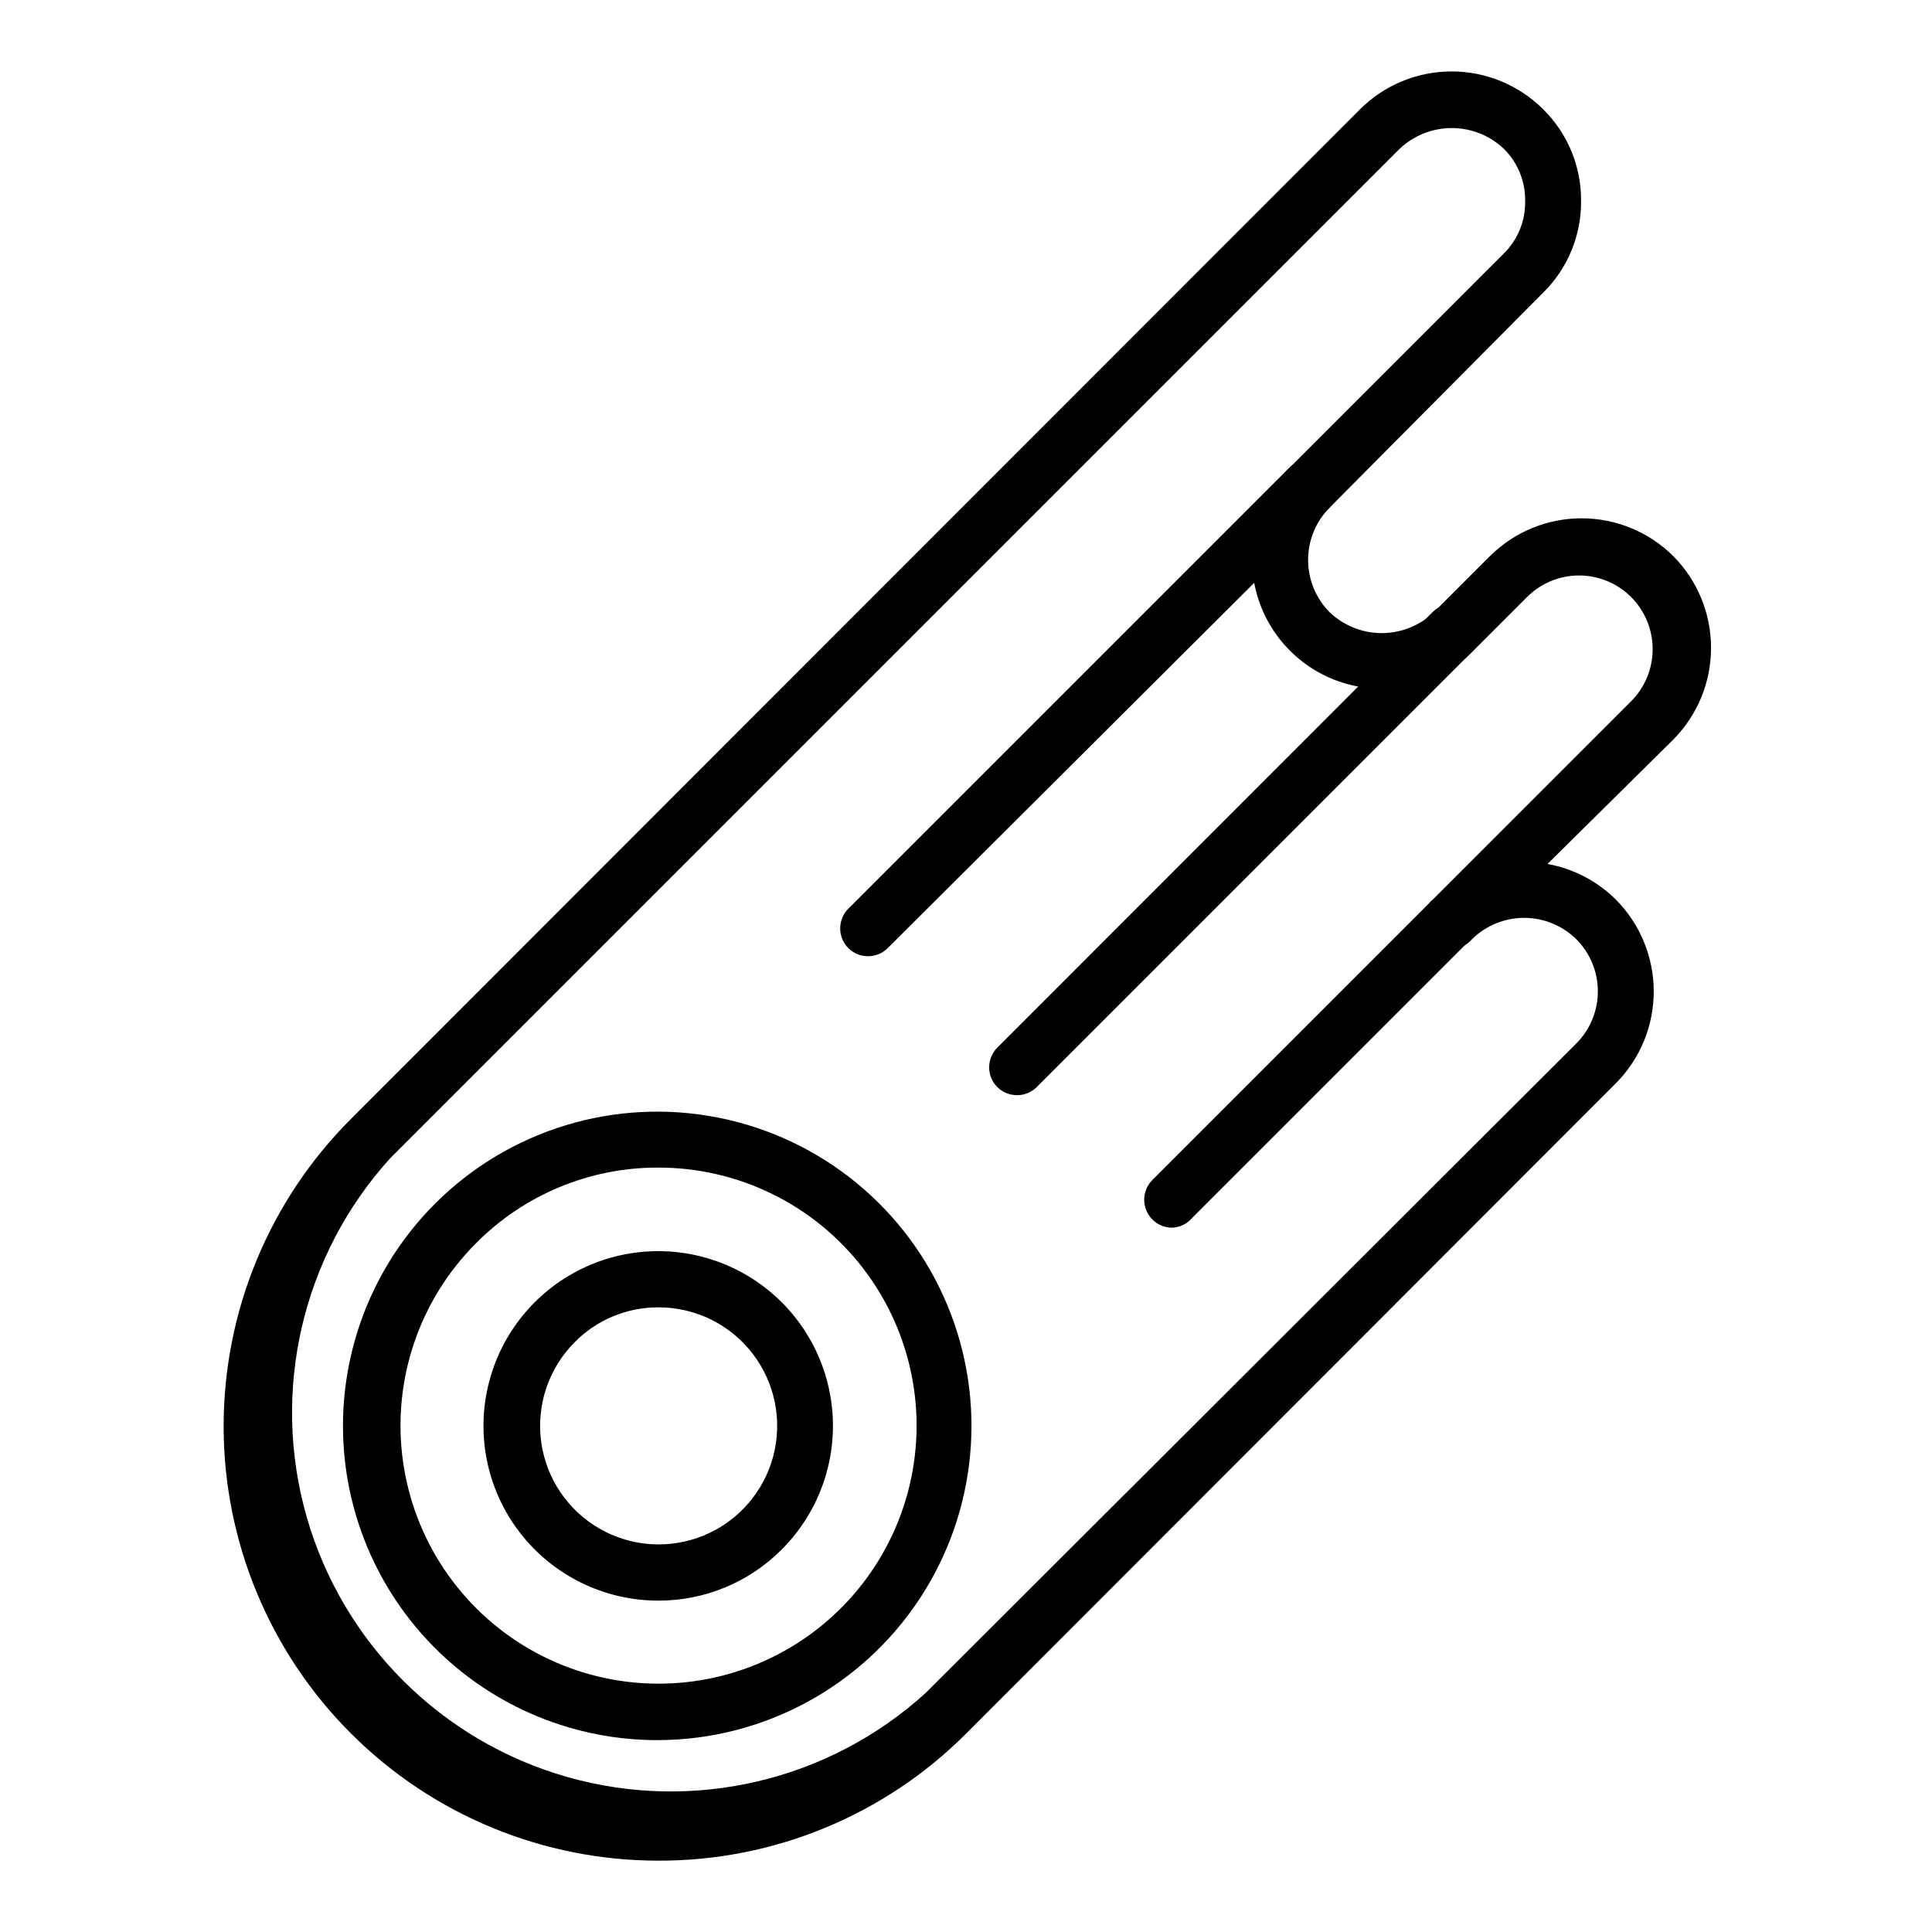
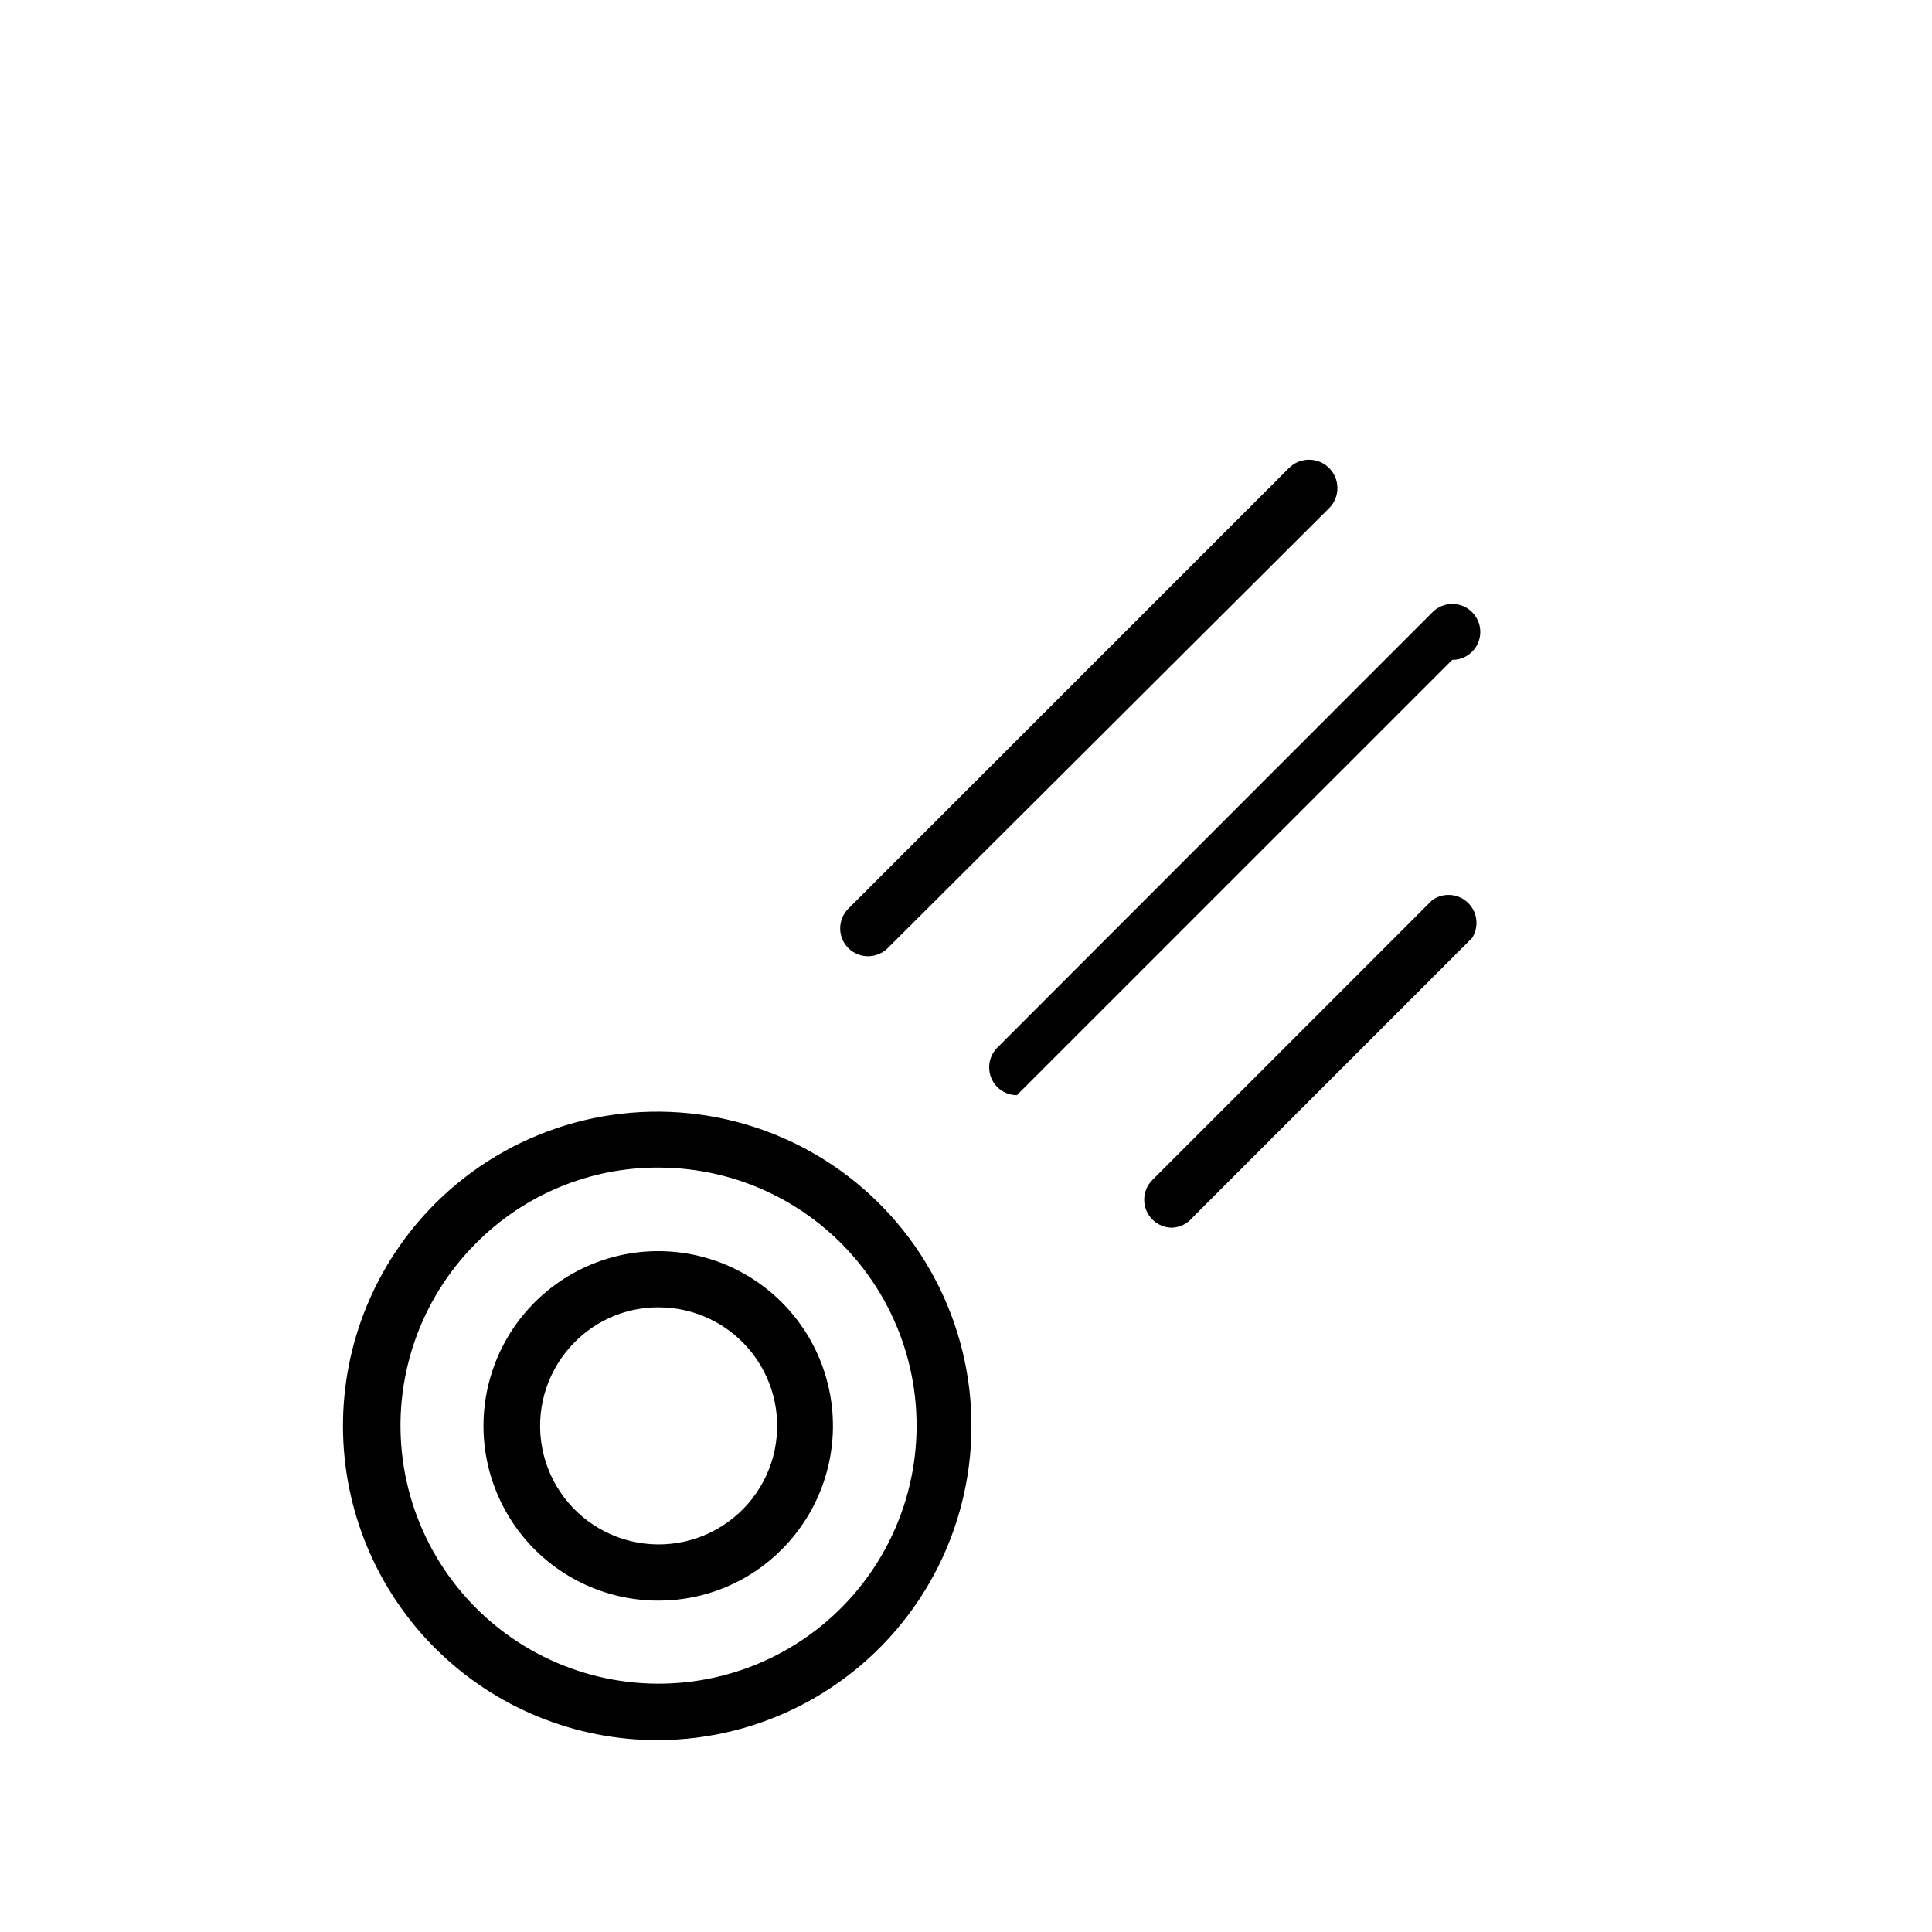
<svg xmlns="http://www.w3.org/2000/svg" fill="#000000" width="800px" height="800px" version="1.1" viewBox="144 144 512 512">
  <g>
-     <path d="m318.5 637.09c-30.551 0.023-59.855-12.09-81.469-33.68s-33.758-50.887-33.766-81.434c-0.004-30.551 12.133-59.848 33.734-81.445l267.39-267.54c6.445-6.441 15.188-10.062 24.301-10.062 9.113 0 17.855 3.621 24.301 10.062 6.484 6.414 10.094 15.18 10.004 24.301 0.078 9.098-3.531 17.836-10.004 24.227l-56.676 57.051c-3.625 3.684-5.656 8.648-5.656 13.816 0 5.168 2.031 10.133 5.656 13.816 3.723 3.578 8.688 5.578 13.852 5.578 5.168 0 10.133-2 13.855-5.578l14.816-14.816h0.004c6.453-6.426 15.191-10.031 24.301-10.031 9.105 0 17.844 3.606 24.301 10.031 6.406 6.465 10 15.199 10 24.301 0 9.102-3.594 17.836-10 24.301l-33.34 32.973c6.875 1.238 13.207 4.547 18.152 9.48 6.406 6.469 10 15.199 10 24.305 0 9.102-3.594 17.836-10 24.301l-172.26 172.41c-21.605 21.617-50.938 33.723-81.5 33.637zm196.41-453.65-267.54 267.54c-23.297 25.727-31.648 61.664-22.09 95.031 9.559 33.363 35.676 59.426 69.059 68.914 33.387 9.492 69.305 1.062 94.984-22.285l172.41-172.11c3.66-3.664 5.719-8.633 5.719-13.816 0-5.18-2.059-10.148-5.719-13.816-3.684-3.625-8.648-5.656-13.816-5.656s-10.133 2.031-13.816 5.656c-1.344 1.566-3.281 2.504-5.344 2.582-2.062 0.082-4.062-0.703-5.523-2.164-1.461-1.457-2.246-3.461-2.164-5.523 0.078-2.062 1.016-4 2.582-5.344l52.605-52.605v0.004c3.66-3.668 5.715-8.637 5.715-13.816 0-5.184-2.055-10.152-5.715-13.82-3.656-3.656-8.613-5.707-13.781-5.707-5.168 0-10.125 2.051-13.781 5.707l-14.816 14.816v0.004c-8.75 8.332-21.23 11.461-32.875 8.238-11.645-3.223-20.746-12.32-23.969-23.965-3.219-11.648-0.094-24.129 8.242-32.879l57.051-57.051-0.004 0.004c3.836-3.668 5.957-8.773 5.856-14.078 0.09-5.191-1.945-10.199-5.633-13.855-3.731-3.539-8.676-5.512-13.816-5.512-5.144 0-10.09 1.973-13.82 5.512z" />
    <path d="m318.5 605.15c-22.113 0.086-43.355-8.625-59.039-24.215-15.684-15.594-24.523-36.781-24.566-58.898-0.043-22.113 8.711-43.336 24.332-58.992 19.633-19.668 47.785-28.25 75.051-22.875s50.055 23.996 60.754 49.648c10.699 25.648 7.894 54.945-7.469 78.102-15.367 23.156-41.273 37.121-69.062 37.23zm0-151.73c-18.168-0.07-35.602 7.164-48.379 20.078-15.02 15.047-22.184 36.219-19.391 57.293 2.797 21.074 15.23 39.648 33.648 50.262 18.418 10.613 40.723 12.062 60.355 3.914 19.637-8.148 34.363-24.965 39.855-45.5 5.488-20.539 1.117-42.457-11.832-59.316-12.949-16.859-33-26.738-54.258-26.73z" />
    <path d="m318.5 568.18c-14.398 0.02-27.992-6.66-36.77-18.074-8.781-11.414-11.75-26.266-8.035-40.18 3.715-13.91 13.691-25.305 26.992-30.824s28.41-4.535 40.883 2.66c12.477 7.195 20.891 19.785 22.773 34.059 1.883 14.277-2.988 28.617-13.172 38.801-8.645 8.699-20.406 13.582-32.672 13.559zm0-77.719v-0.004c-8.352-0.027-16.367 3.309-22.227 9.262-6.887 6.922-10.16 16.656-8.863 26.332 1.301 9.676 7.023 18.199 15.492 23.062 8.465 4.863 18.715 5.512 27.727 1.758 9.012-3.758 15.766-11.488 18.277-20.926 2.508-9.438 0.488-19.504-5.469-27.238-5.957-7.738-15.172-12.262-24.938-12.25z" />
    <path d="m374.07 397.41c-1.969 0.012-3.863-0.762-5.258-2.148-2.875-2.891-2.875-7.559 0-10.449l116.69-116.69c2.887-2.984 7.648-3.066 10.633-0.184 2.988 2.887 3.07 7.644 0.188 10.633l-117.06 116.69c-1.379 1.367-3.242 2.141-5.188 2.148z" />
-     <path d="m413.48 434.23c-1.945-0.008-3.809-0.777-5.188-2.148-2.871-2.887-2.871-7.555 0-10.445l115.36-115.43c2.891-2.871 7.559-2.871 10.449 0 1.402 1.395 2.191 3.285 2.191 5.262 0 1.977-0.789 3.871-2.191 5.262l-115.36 115.36c-1.398 1.387-3.289 2.16-5.258 2.148z" />
+     <path d="m413.48 434.23c-1.945-0.008-3.809-0.777-5.188-2.148-2.871-2.887-2.871-7.555 0-10.445l115.36-115.43c2.891-2.871 7.559-2.871 10.449 0 1.402 1.395 2.191 3.285 2.191 5.262 0 1.977-0.789 3.871-2.191 5.262c-1.398 1.387-3.289 2.16-5.258 2.148z" />
    <path d="m454.6 469.35c-1.941-0.008-3.805-0.781-5.184-2.148-1.402-1.391-2.191-3.285-2.191-5.262s0.789-3.871 2.191-5.262l74.09-74.09c2.883-2.106 6.859-1.855 9.457 0.598 2.594 2.449 3.074 6.406 1.137 9.406l-74.09 74.09c-1.344 1.617-3.309 2.586-5.41 2.668z" />
  </g>
</svg>